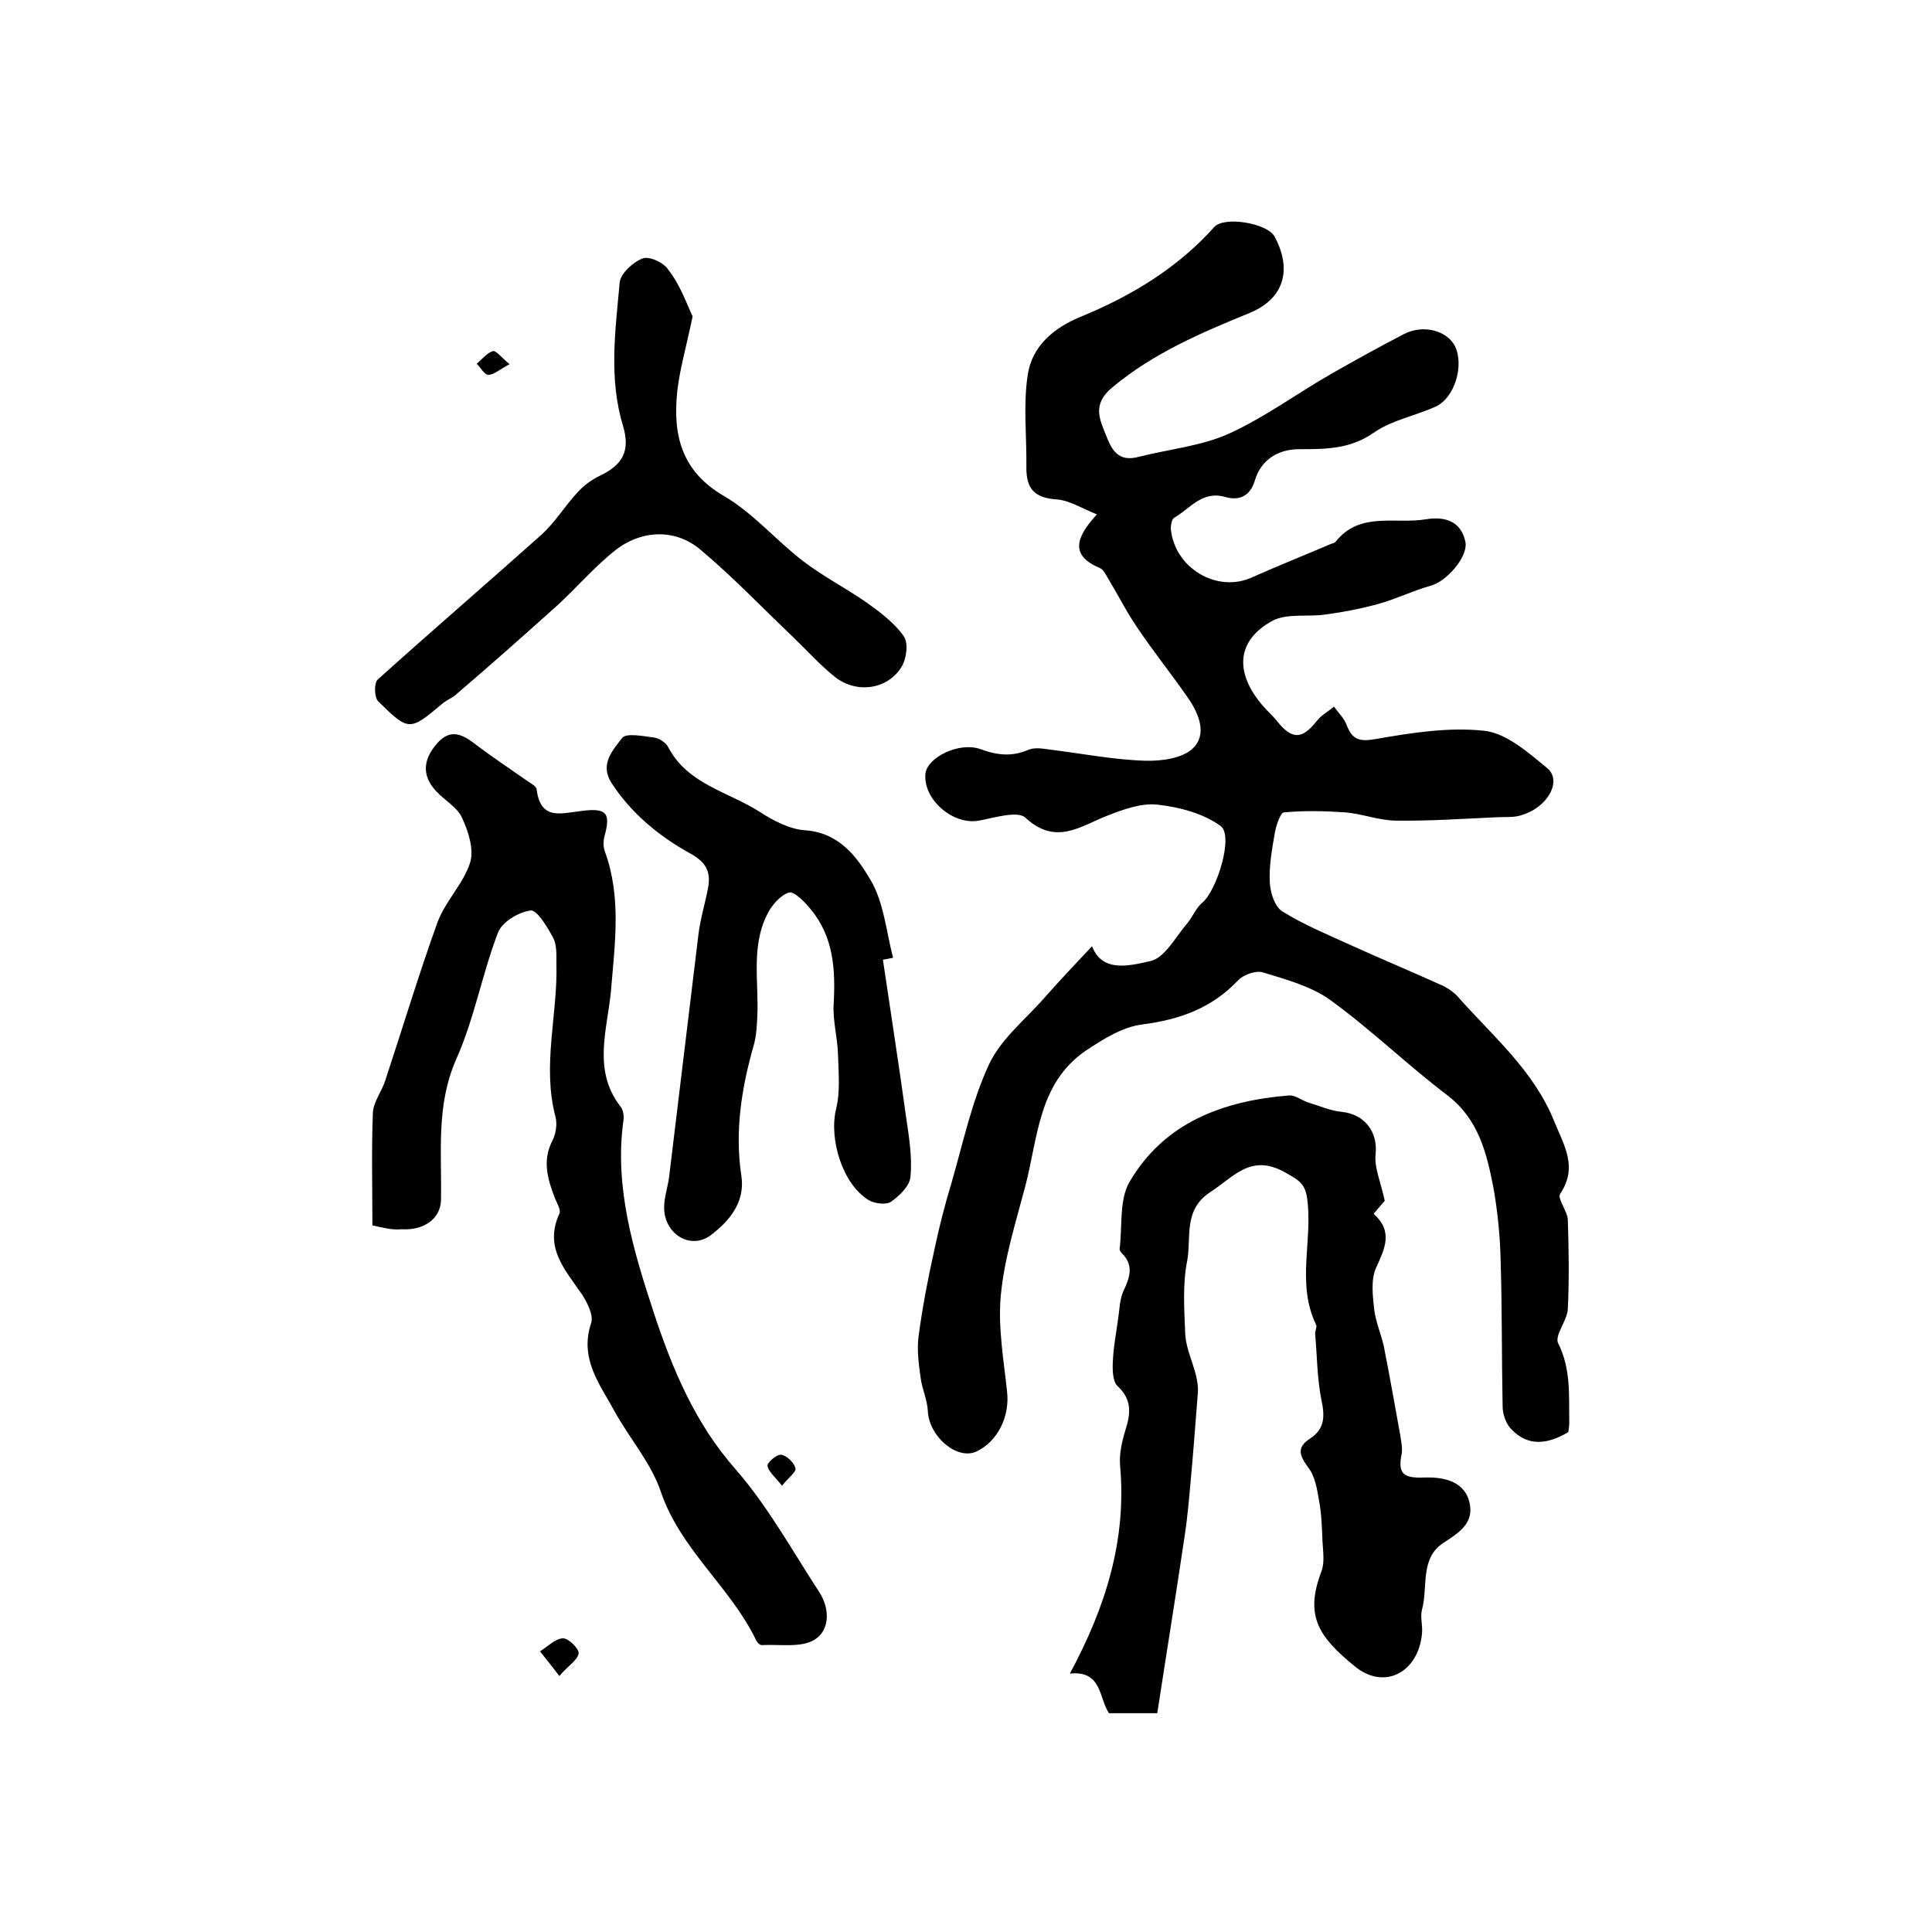
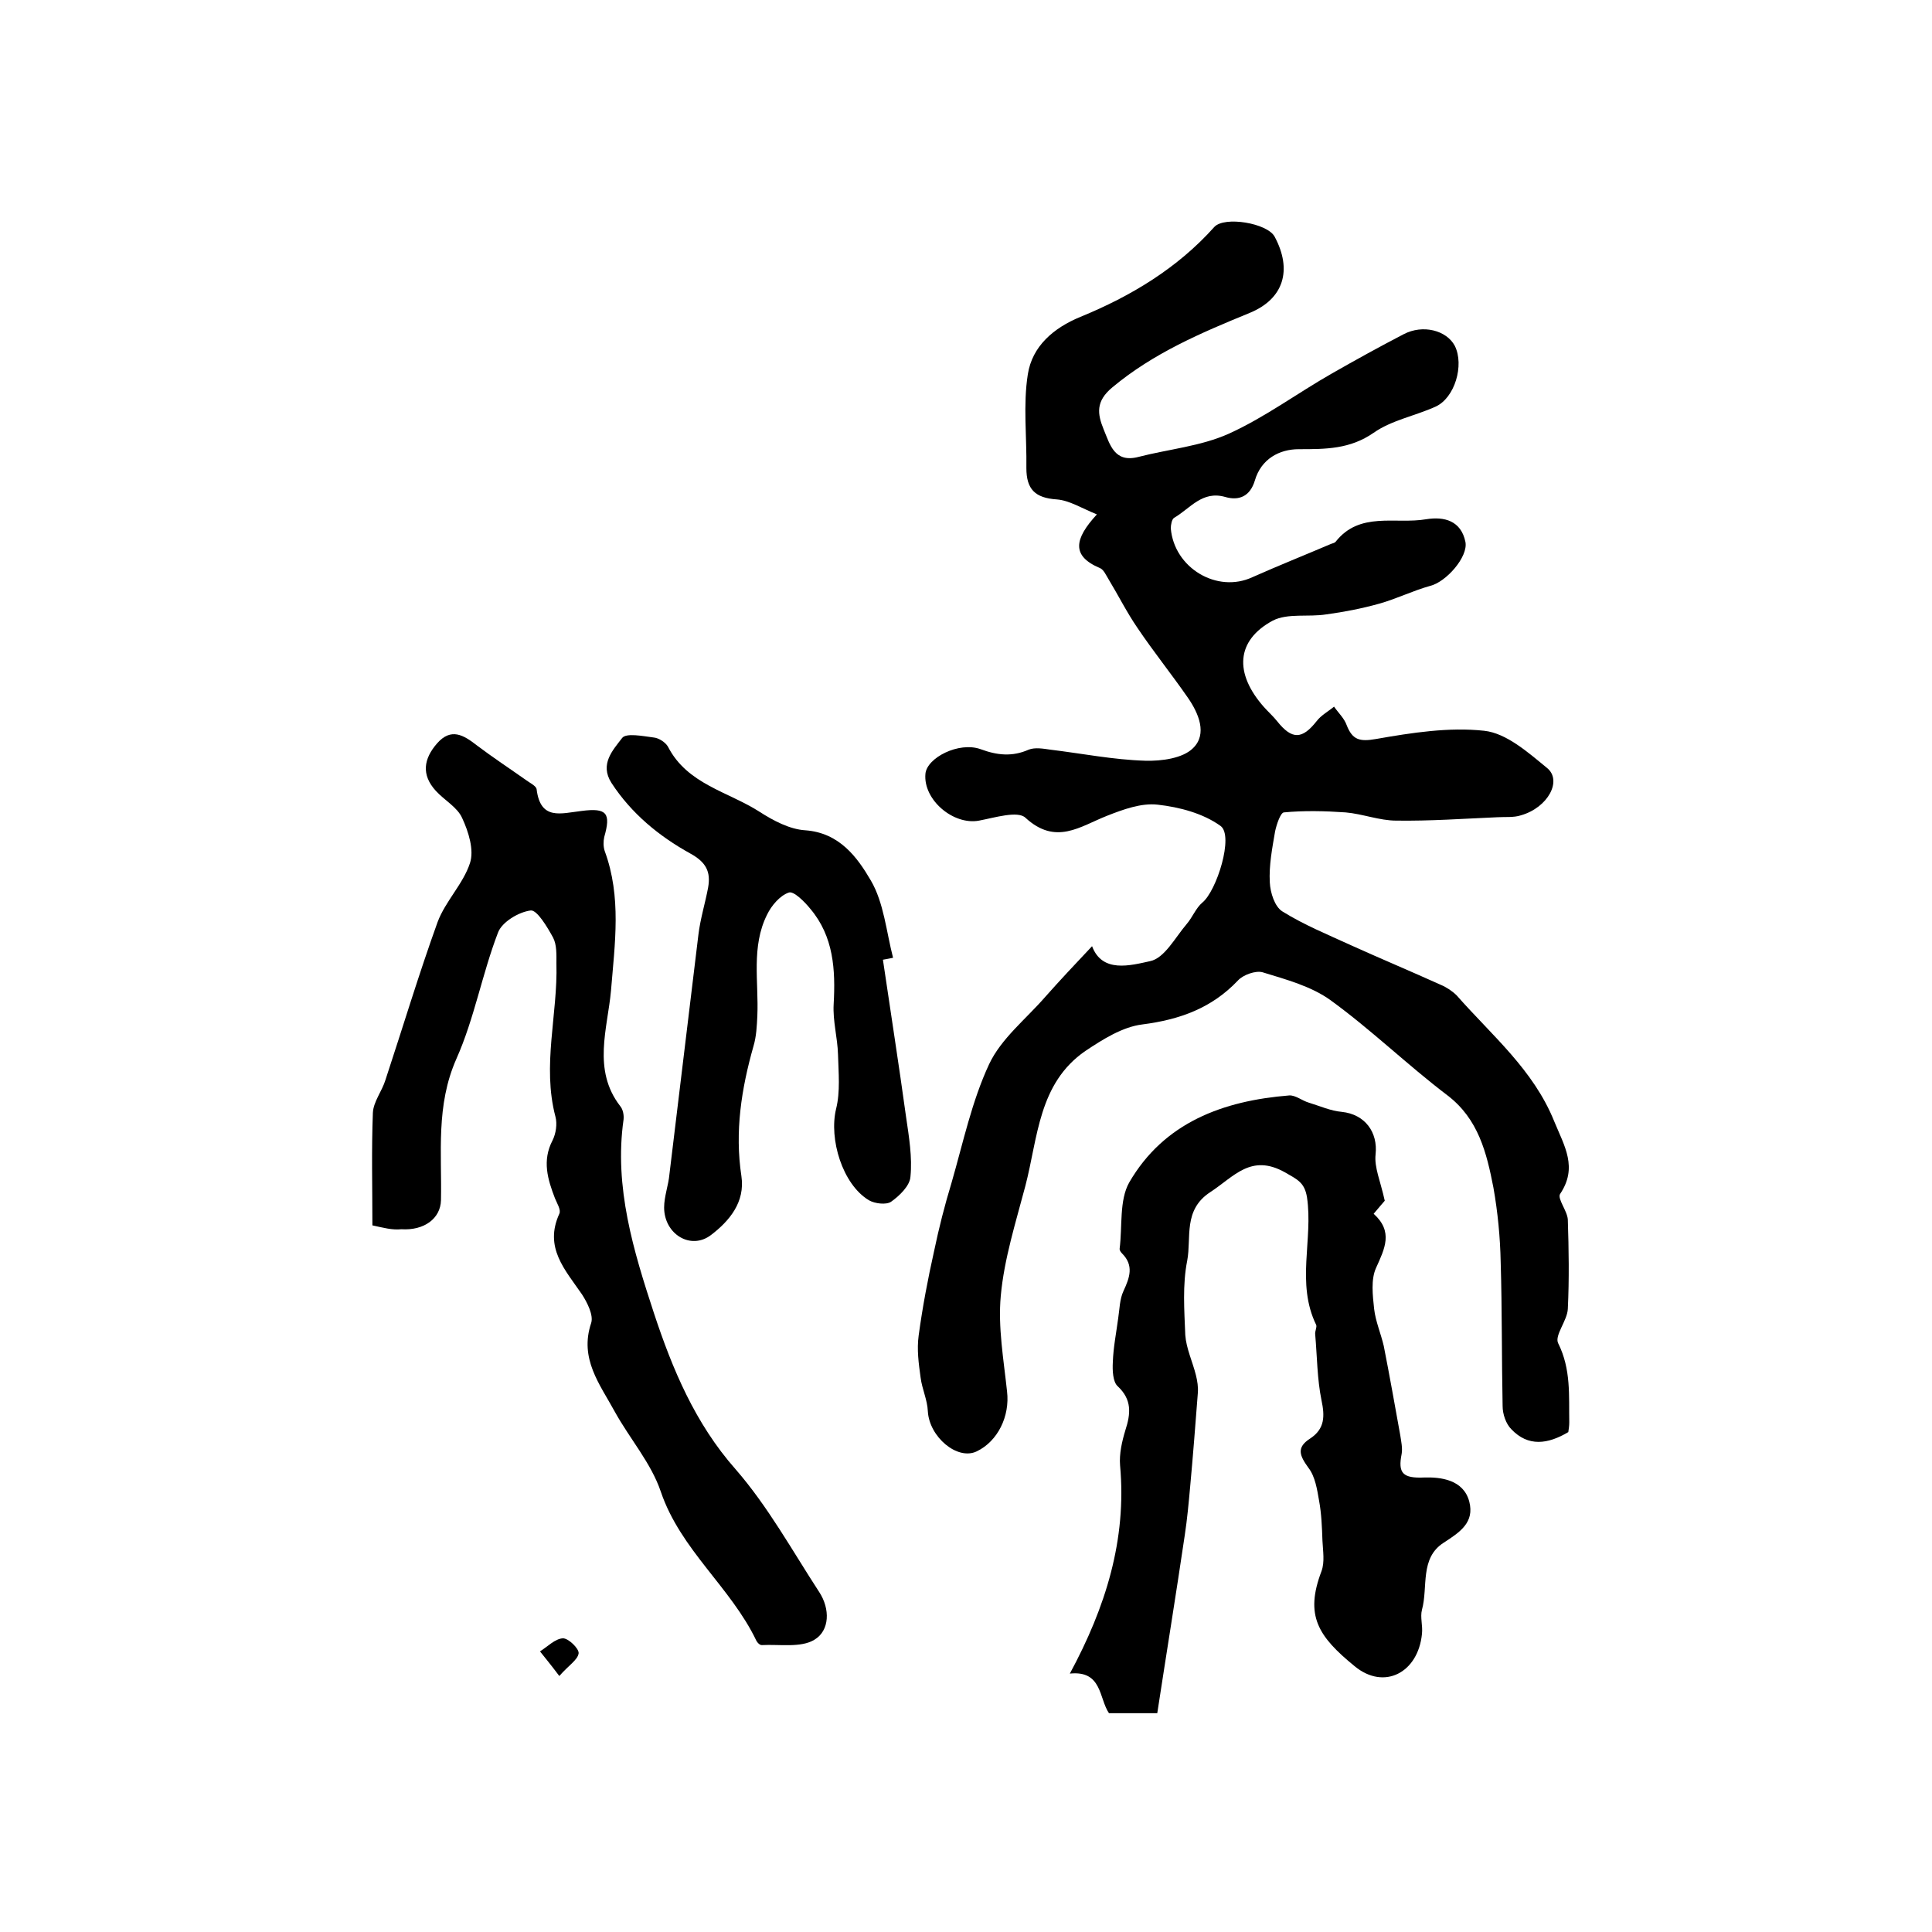
<svg xmlns="http://www.w3.org/2000/svg" version="1.1" id="图层_1" x="0px" y="0px" viewBox="0 0 400 400" style="enable-background:new 0 0 400 400;" xml:space="preserve">
  <style type="text/css">
	.st0{fill:#FFFFFF;}
</style>
  <g>
    <path d="M226.1,195.9c2.1,5.6,7.9,4,12,3.1c3-0.6,5.2-4.9,7.6-7.7c1.2-1.4,1.9-3.3,3.2-4.4c3-2.4,6.6-13.9,3.8-15.9   c-3.6-2.6-8.5-3.9-13-4.4c-3.4-0.4-7.2,1-10.5,2.3c-5.6,2.2-10.6,6.2-16.9,0.4c-1.6-1.5-6.4,0-9.6,0.6c-5.3,1-11.6-4.3-11.1-9.7   c0.3-3.3,6.9-6.7,11.4-5.1c3.5,1.3,6.6,1.6,10,0.1c1.3-0.5,3-0.2,4.4,0c6.6,0.8,13.1,2.1,19.7,2.3c3.4,0.1,7.8-0.5,9.9-2.6   c3-2.9,1.2-7.2-1.1-10.5c-3.4-4.9-7.1-9.5-10.4-14.4c-2.2-3.2-4-6.8-6-10.1c-0.5-0.8-1-2-1.8-2.3c-5.9-2.5-5.3-6-0.6-11.1   c-3.2-1.3-5.7-2.9-8.3-3.1c-4.5-0.3-6.3-2.1-6.3-6.5c0.1-6.5-0.7-13.1,0.3-19.4c0.9-5.8,5.3-9.6,10.9-11.9   c10.5-4.3,20.1-10.1,27.7-18.6c2.1-2.3,11-0.8,12.5,2c3.7,6.9,1.9,12.9-5.2,15.8c-10,4.1-19.9,8.3-28.4,15.4   c-3.5,2.9-3.1,5.5-1.8,8.7c1.3,3.1,2.2,7,7.2,5.7c6.2-1.6,12.9-2.2,18.7-4.8c7.5-3.4,14.2-8.4,21.4-12.5c4.9-2.8,9.8-5.5,14.8-8.1   c4-2.1,8.9-0.8,10.6,2.4c2,4,0,10.8-4,12.6c-4.2,1.9-9.1,2.8-12.8,5.4c-4.9,3.4-9.9,3.4-15.5,3.4c-4,0-7.8,2-9.1,6.5   c-1,3.3-3.3,4.2-6.1,3.4c-4.8-1.4-7.3,2.4-10.6,4.3c-0.5,0.3-0.7,1.5-0.7,2.2c0.7,8.2,9.6,13.5,16.9,10.1   c5.4-2.4,10.9-4.6,16.3-6.9c0.3-0.1,0.7-0.2,0.9-0.4c5-6.4,12.4-3.6,18.8-4.7c3.7-0.6,7.2,0.3,8.1,4.7c0.6,3.1-4,8.3-7.3,9.1   c-3.6,1-7,2.7-10.6,3.7c-3.6,1-7.2,1.7-10.9,2.2c-3.7,0.6-8-0.3-11.1,1.3c-7.6,4.1-8,10.9-1.8,17.9c0.9,1,1.9,1.9,2.7,2.9   c3.1,3.9,5.2,3.8,8.2,0c0.9-1.2,2.4-2,3.6-3c0.9,1.3,2.1,2.4,2.6,3.8c1.2,3.1,2.7,3.5,6.1,2.9c7.4-1.3,15.1-2.5,22.4-1.7   c4.6,0.5,9.1,4.5,13,7.7c3.2,2.6,0.2,8.2-5.4,9.8c-1.5,0.5-3.3,0.3-4.9,0.4c-7,0.3-13.9,0.8-20.9,0.7c-3.5,0-7-1.4-10.5-1.7   c-4.3-0.3-8.6-0.4-12.8,0c-0.7,0.1-1.5,2.5-1.8,3.9c-0.6,3.5-1.3,7.1-1.1,10.6c0.1,2.1,1,5,2.6,6c4.5,2.8,9.4,4.8,14.2,7   c6.2,2.8,12.4,5.4,18.6,8.2c1.2,0.5,2.4,1.3,3.3,2.2c7.3,8.3,15.9,15.4,20.2,26.1c2.1,5.1,4.9,9.5,1.2,15c-0.6,1,1.5,3.5,1.6,5.3   c0.2,6.2,0.3,12.3,0,18.5c-0.1,2.4-2.8,5.5-2,7.1c2.7,5.4,2.2,10.9,2.3,16.4c0,0.7-0.1,1.3-0.2,2c-4.2,2.5-8.3,3.1-11.8-0.6   c-1.1-1.1-1.8-3.1-1.8-4.8c-0.2-9.9-0.1-19.9-0.4-29.8c-0.1-5.1-0.6-10.3-1.5-15.4c-1.4-7.2-3.1-14.2-9.5-19.1   c-8.3-6.3-15.8-13.6-24.2-19.7c-4-2.9-9.2-4.3-14.1-5.8c-1.4-0.4-4,0.5-5.1,1.7c-5.4,5.7-12,8.1-19.8,9.1   c-4.1,0.5-8.2,3.1-11.8,5.5c-9.7,6.7-9.8,17.9-12.4,27.9c-2,7.6-4.4,15.1-5.1,22.8c-0.6,6.5,0.6,13.2,1.3,19.8   c0.6,5.1-1.9,10.3-6.3,12.4c-4,1.9-9.8-3-10.1-8.3c-0.1-2.4-1.2-4.6-1.5-7c-0.4-2.9-0.8-5.8-0.4-8.7c0.8-5.9,1.9-11.7,3.2-17.5   c1-4.8,2.2-9.5,3.6-14.1c2.4-8.3,4.2-16.9,7.8-24.6c2.5-5.3,7.6-9.3,11.6-13.9C219.5,202.9,222.7,199.5,226.1,195.9z" />
    <path d="M77.1,253.7c0-8-0.2-15.6,0.1-23.3c0.1-2.3,1.9-4.5,2.6-6.8c3.6-10.9,6.9-21.9,10.8-32.7c1.6-4.3,5.3-7.9,6.7-12.2   c0.9-2.7-0.3-6.5-1.6-9.3c-1-2.3-3.7-3.7-5.5-5.7c-3-3.3-2.5-6.6,0.3-9.8c2.9-3.3,5.5-1.7,8.2,0.4c3.3,2.5,6.8,4.8,10.2,7.2   c0.8,0.6,2.1,1.2,2.2,1.9c0.8,6.5,5,5,9.3,4.5c5.3-0.7,6.1,0.5,4.7,5.4c-0.2,0.9-0.2,2,0.1,2.9c3.5,9.5,2.1,19.1,1.3,28.9   c-0.7,7.8-3.9,16.4,1.9,23.9c0.6,0.7,0.8,1.9,0.7,2.8c-2,14,2.1,27.3,6.3,40.1c3.8,11.5,8.5,22.8,16.9,32.3   c6.7,7.7,11.7,16.8,17.3,25.4c2.3,3.5,2.2,8-1,9.9c-2.8,1.7-7.2,0.9-10.9,1.1c-0.4,0-0.9-0.5-1.1-0.9   c-5.3-11.1-15.7-18.8-19.8-30.9c-2-5.9-6.4-10.9-9.5-16.5c-3.1-5.7-7.4-11-4.9-18.4c0.5-1.6-0.8-4.2-1.9-5.9   c-3.5-5.1-7.9-9.7-4.7-16.7c0.4-0.8-0.5-2.2-0.9-3.2c-1.5-3.9-2.7-7.8-0.5-12c0.7-1.4,1-3.4,0.6-4.9c-2.8-10.6,0.5-21.2,0.2-31.7   c0-1.8,0.1-3.9-0.7-5.4c-1.2-2.2-3.3-5.7-4.6-5.6c-2.5,0.3-6,2.4-6.8,4.6c-3.3,8.6-4.9,17.8-8.6,26.1c-4.3,9.7-3,19.5-3.2,29.3   c-0.1,3.8-3.5,6.3-8.2,6C81.2,254.7,79.4,254.2,77.1,253.7z" />
    <path d="M286.7,248.6c-0.2,0.2-1.1,1.3-2.3,2.7c4.1,3.7,2.3,7.2,0.5,11.2c-1.1,2.4-0.7,5.7-0.4,8.5c0.3,2.6,1.4,5.1,2,7.7   c1.2,6.1,2.3,12.3,3.4,18.4c0.2,1.3,0.5,2.7,0.3,3.9c-0.8,4,0.2,5.1,4.7,4.9c3.3-0.1,8.1,0.4,9.3,5c1.1,4.3-1.9,6.3-5.3,8.5   c-5,3.2-3.2,9.2-4.5,13.9c-0.4,1.5,0.2,3.3,0,5c-0.8,8-7.8,11.7-13.9,6.7c-7.6-6.2-10.4-10.5-6.9-19.7c0.7-1.9,0.3-4.2,0.2-6.3   c-0.1-2.8-0.2-5.6-0.7-8.3c-0.4-2.3-0.8-5-2.2-6.8c-1.8-2.5-2.6-4.2,0.4-6.1c3-2,3-4.6,2.3-7.9c-0.9-4.4-0.9-9-1.3-13.6   c-0.1-0.7,0.4-1.5,0.2-2c-4.2-8.6-0.6-17.7-1.9-26.4c-0.5-3.1-2-3.7-4.6-5.2c-7-3.9-10.5,0.9-15.4,4.1c-5.7,3.7-3.9,9.4-4.8,14.2   c-1,5-0.6,10.3-0.4,15.4c0.2,2.8,1.5,5.5,2.2,8.3c0.3,1.2,0.5,2.5,0.4,3.7c-0.5,6.5-1,13-1.6,19.5c-0.3,3.3-0.6,6.6-1.1,9.9   c-1.8,12.2-3.8,24.5-5.7,36.9c-3.7,0-6.8,0-10,0c-2.1-3.1-1.4-8.9-8.1-8.2c7.4-13.7,11.8-27.7,10.4-43.1c-0.2-2.4,0.4-5,1.1-7.3   c1.1-3.4,1.4-6.3-1.6-9.1c-1-0.9-1.1-3.3-1-5c0.1-3,0.7-6,1.1-9c0.3-1.9,0.3-4,1.1-5.7c1.3-2.8,2.2-5.3-0.3-7.8   c-0.2-0.2-0.5-0.6-0.5-0.9c0.6-4.7-0.1-10.1,2-13.8c7.2-12.4,19.4-16.9,33.1-18c1.3-0.1,2.7,1.1,4.1,1.5c2.3,0.7,4.5,1.7,6.8,1.9   c4.8,0.5,7.5,4.2,7,8.8C284.5,241.7,285.8,244.5,286.7,248.6z" />
    <path d="M182.8,198.7c1.6,10.9,3.3,21.7,4.8,32.6c0.6,4.1,1.3,8.3,0.9,12.3c-0.1,1.9-2.3,4-4,5.2c-1,0.7-3.4,0.4-4.6-0.3   c-5.5-3.3-8.3-12.7-6.8-18.9c0.9-3.6,0.5-7.5,0.4-11.3c-0.1-3.5-1.1-6.9-0.9-10.4c0.4-7.1,0-14-4.8-19.7c-1.2-1.5-3.5-3.8-4.5-3.4   c-1.8,0.6-3.6,2.7-4.5,4.6c-3.3,6.6-1.7,13.9-2,20.9c-0.1,2.1-0.2,4.3-0.8,6.3c-2.5,8.8-3.9,17.7-2.5,26.9   c0.8,5.4-2.5,9.3-6.3,12.2c-4.2,3.2-9.7-0.2-9.7-5.7c0-2.3,0.9-4.6,1.1-6.9c2-16.5,4-33.1,6-49.6c0.4-3.3,1.4-6.5,2-9.7   c0.6-3.3-0.4-5.3-3.7-7.1c-6.5-3.6-12.2-8.3-16.3-14.6c-2.5-3.9,0.3-6.8,2.2-9.3c0.8-1.1,4.3-0.4,6.6-0.1c1,0.1,2.4,1,2.9,1.9   c4,7.8,12.5,9.3,19,13.5c2.8,1.8,6.2,3.6,9.4,3.8c7.1,0.5,10.8,5.6,13.6,10.4c2.7,4.6,3.2,10.6,4.6,16   C184.3,198.4,183.5,198.6,182.8,198.7z" />
-     <path d="M143.4,65.5c-1.3,6.3-2.7,11-3.2,15.7c-0.9,8.9,0.9,16.4,9.7,21.5c6,3.5,10.8,9.2,16.4,13.5c4.2,3.2,8.9,5.6,13.2,8.6   c2.8,2,5.7,4.2,7.6,6.9c1,1.4,0.6,4.6-0.4,6.3c-2.9,4.8-9.4,5.7-13.9,2.1c-3-2.4-5.7-5.4-8.5-8.1c-6.4-6.1-12.6-12.6-19.4-18.3   c-5.2-4.3-12.2-4-17.6,0.3c-4.4,3.5-8,7.8-12.2,11.6c-6.9,6.2-13.8,12.3-20.8,18.3c-0.7,0.6-1.7,1-2.5,1.6c-7,5.9-7.1,6-13.5-0.3   c-0.8-0.8-0.9-3.8-0.1-4.5c11.2-10.1,22.6-19.9,33.8-29.9c2.9-2.6,5-6.1,7.6-8.9c1.3-1.4,2.9-2.6,4.6-3.4c4.8-2.3,6.3-5.2,4.8-10.3   c-3-9.8-1.6-19.8-0.7-29.7c0.2-1.9,2.8-4.3,4.8-5c1.4-0.5,4.4,0.9,5.3,2.4C140.9,59.1,142.2,63,143.4,65.5z" />
    <path d="M115.8,347c-1.8-2.4-2.9-3.7-4-5.1c1.6-1,3.1-2.6,4.7-2.7c1.1-0.1,3.4,2.1,3.3,3.1C119.6,343.7,117.7,344.8,115.8,347z" />
-     <path d="M161.9,307.6c-1.4-1.8-2.8-2.9-3-4.1c-0.1-0.7,2-2.5,2.9-2.3c1.1,0.2,2.6,1.6,2.9,2.8C164.9,304.7,163.2,306,161.9,307.6z" />
-     <path d="M105.5,75.4c-2.1,1.1-3.2,2.2-4.4,2.2c-0.8,0-1.6-1.5-2.4-2.3c1.1-0.9,2.1-2.2,3.3-2.6C102.7,72.5,103.8,74,105.5,75.4z" />
  </g>
</svg>